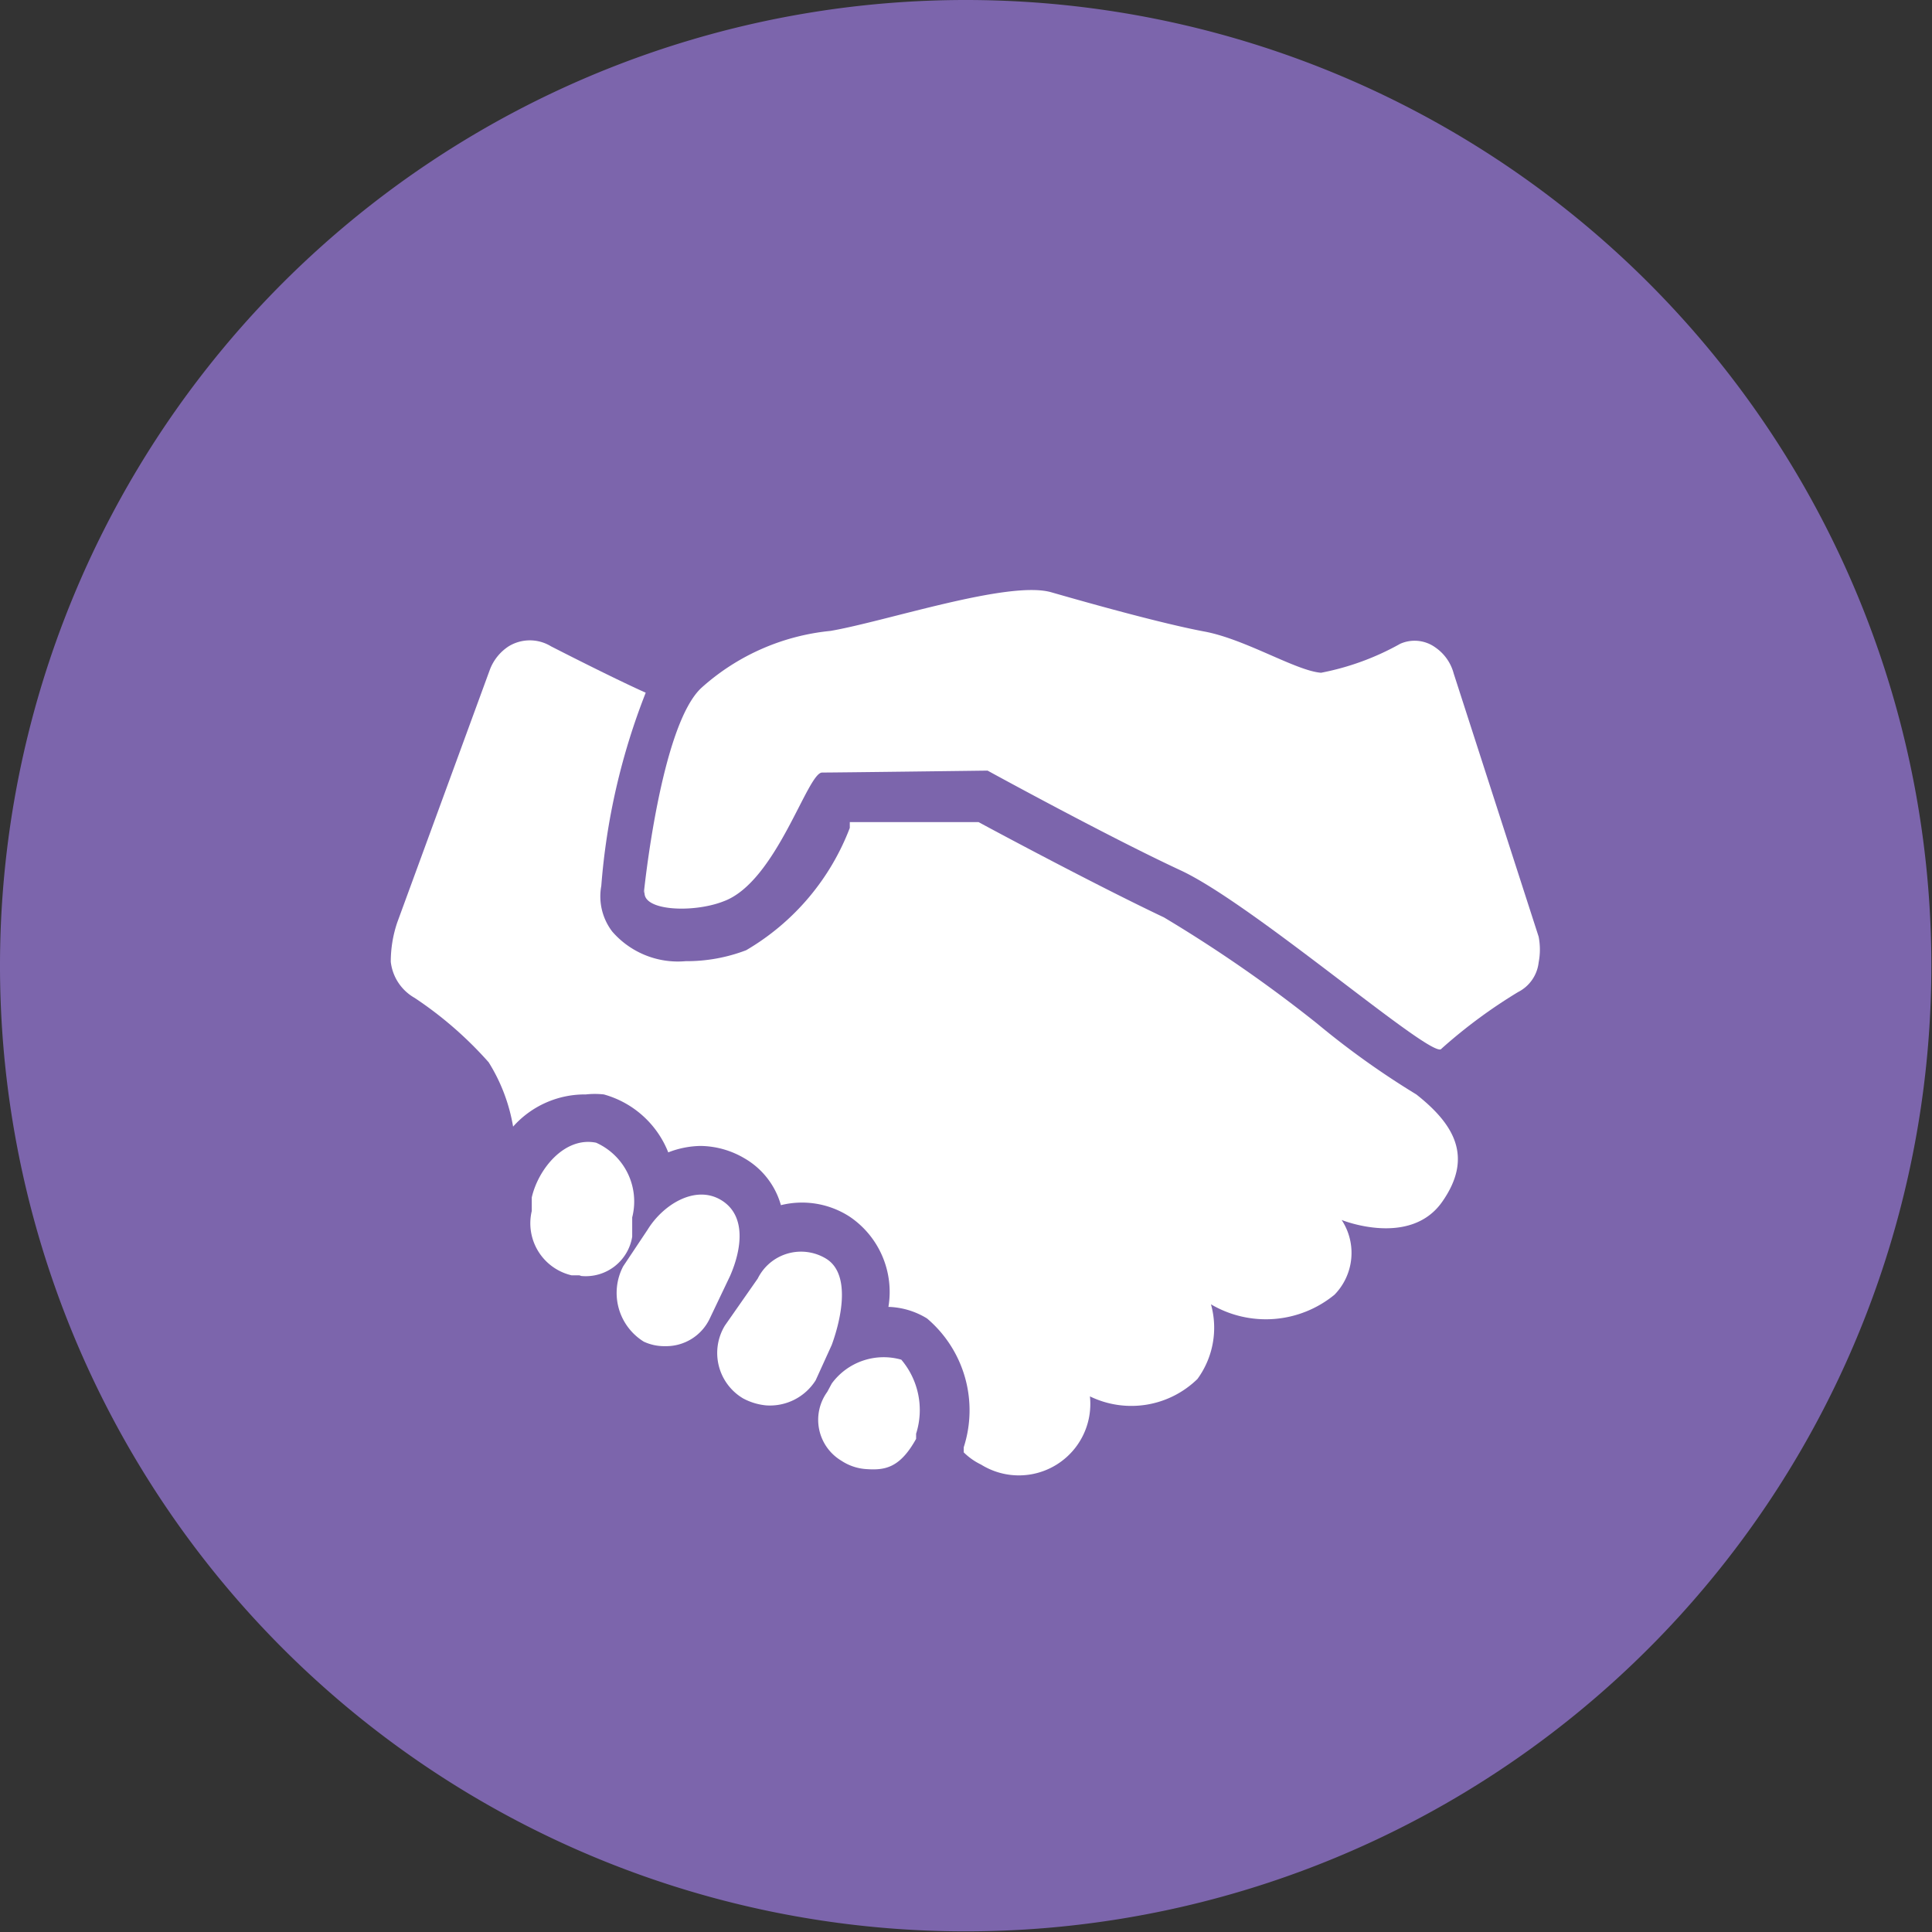
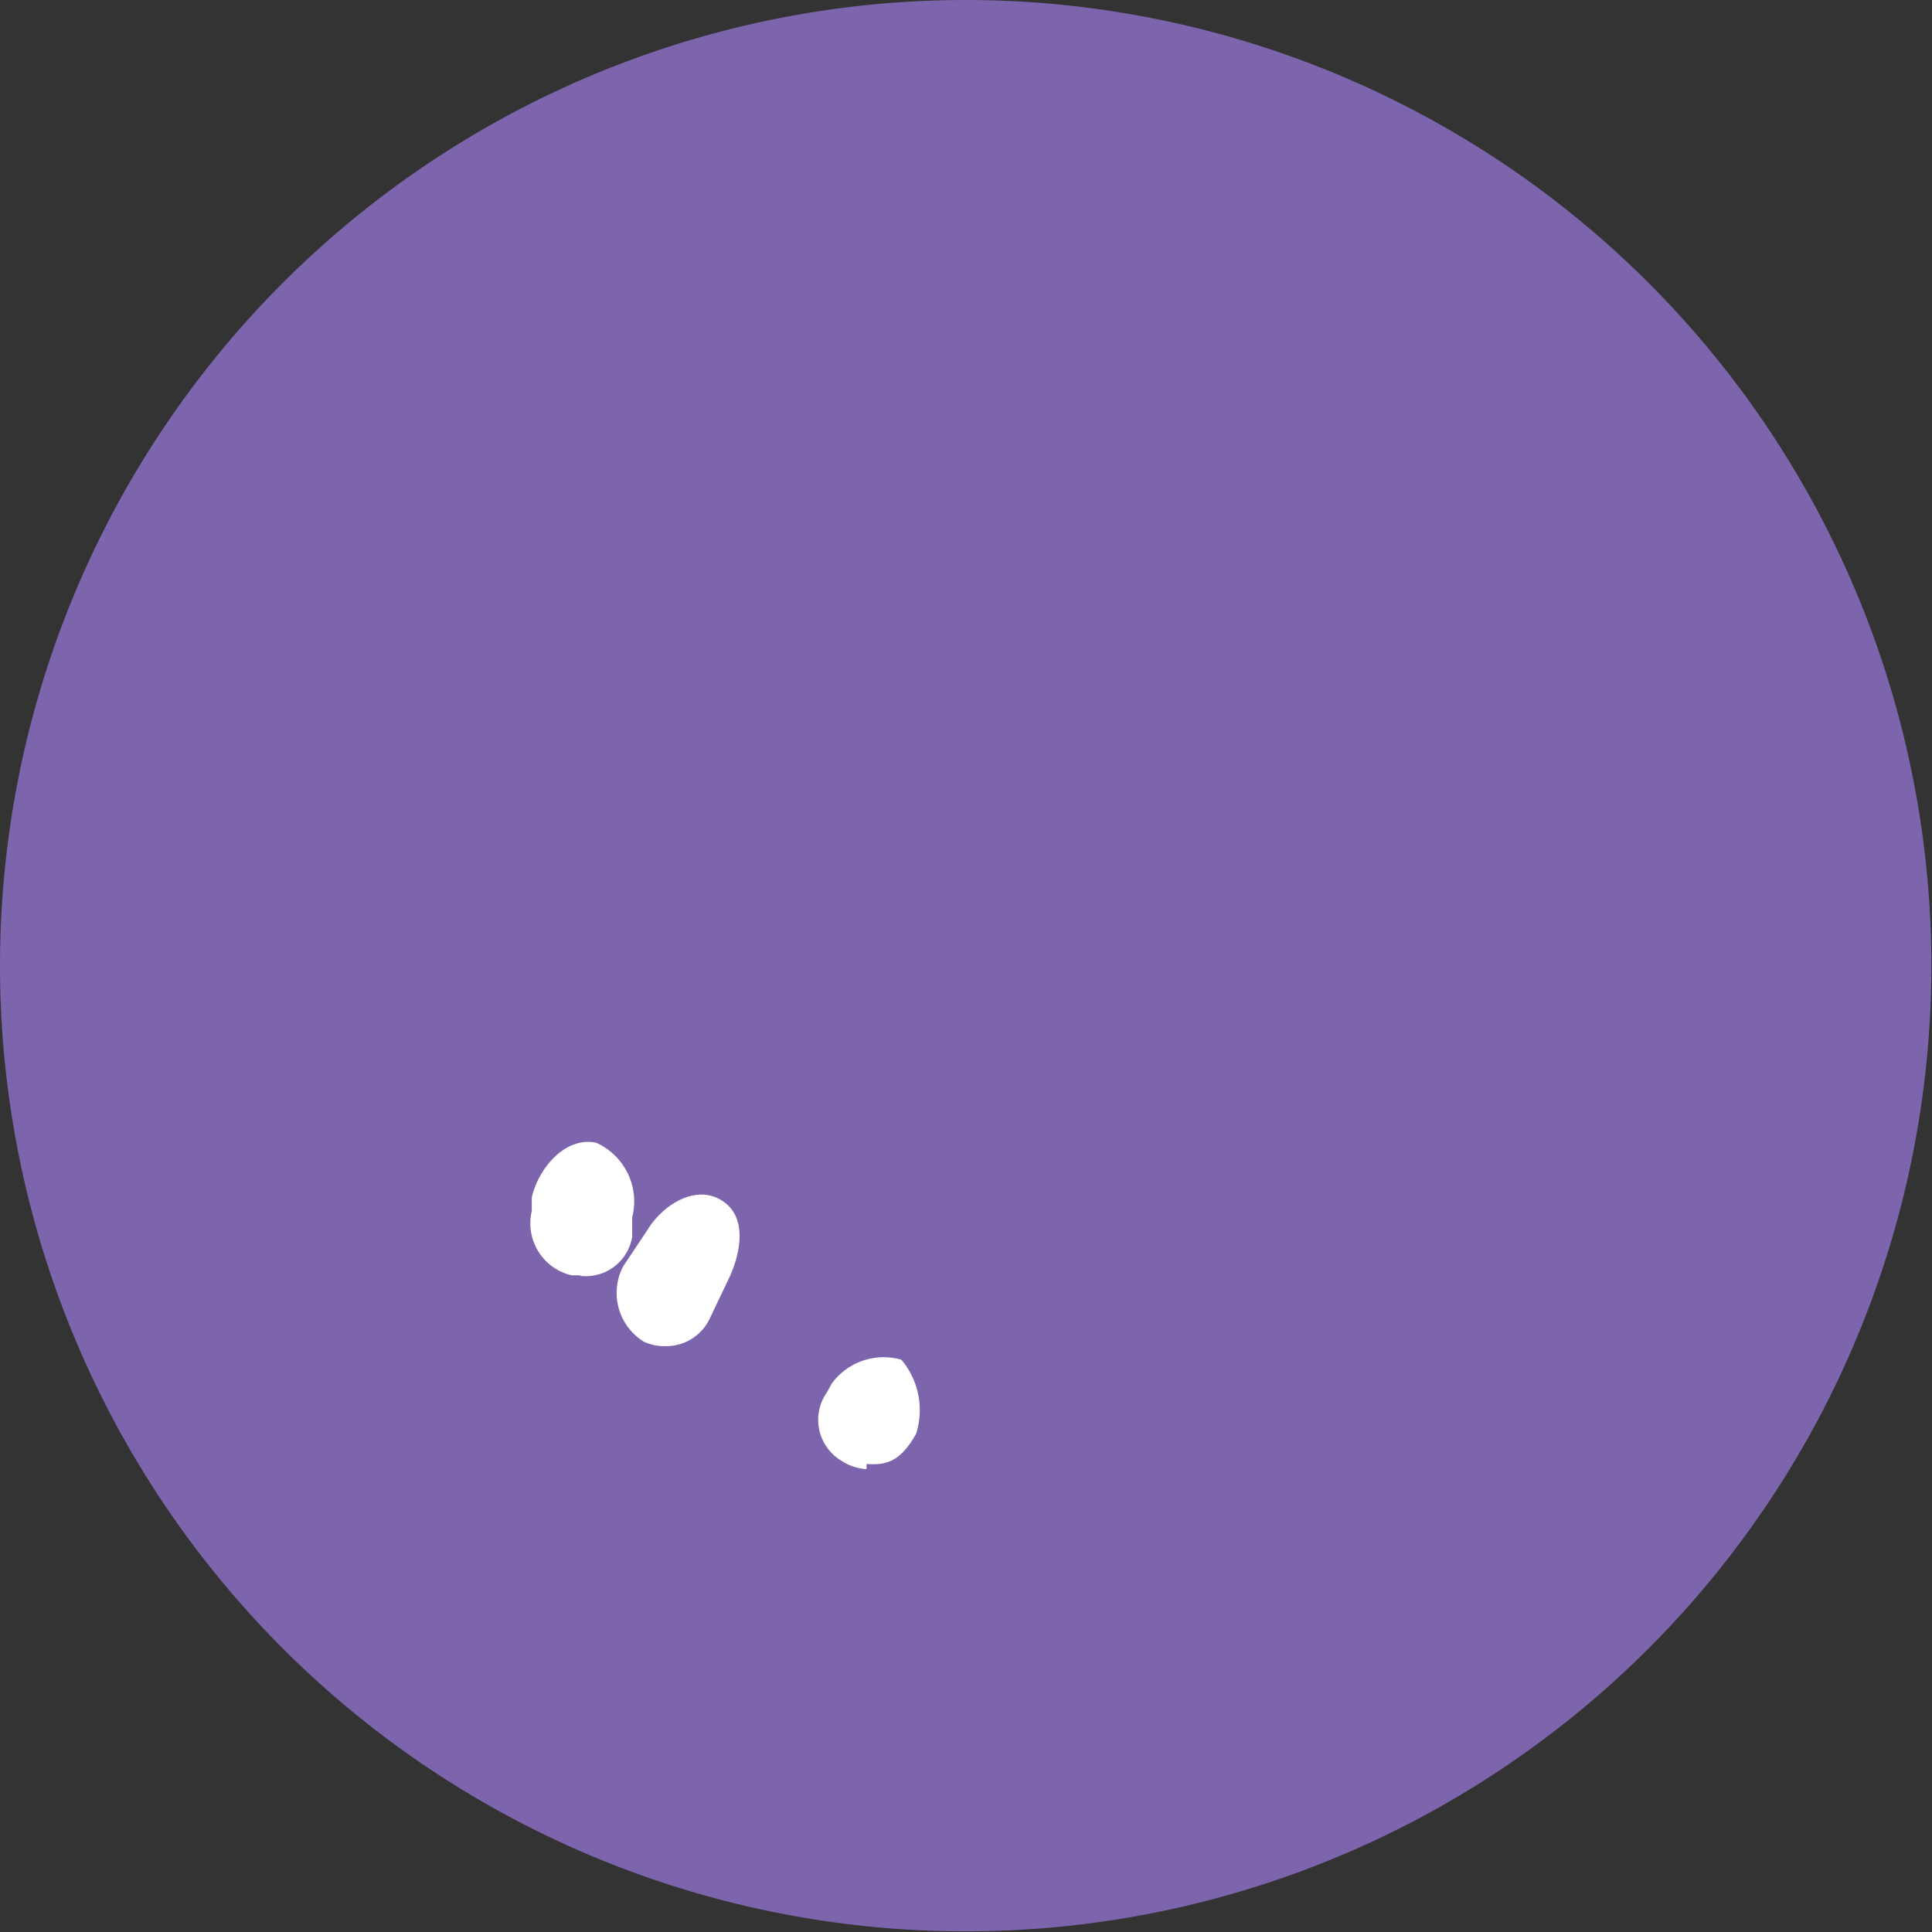
<svg xmlns="http://www.w3.org/2000/svg" viewBox="0 0 30.01 30.01">
  <rect x="0" y="0" width="30.01" height="30.01" fill="#333333" stroke="none" />
  <defs>
    <style>.cls-1{fill:#7c65ac;}.cls-2{fill:#fff;}.cls-3{fill:none;}</style>
  </defs>
  <title>ethical_applications</title>
  <g id="Layer_2" data-name="Layer 2">
    <g id="Layer_1-2" data-name="Layer 1">
      <path class="cls-1" d="M30,15A15,15,0,1,1,15,0,15,15,0,0,1,30,15" />
-       <path class="cls-2" d="M22,17a12.93,12.93,0,0,1-1.54-1.1,21.58,21.58,0,0,0-2.38-1.65c-.95-.45-2.38-1.21-2.88-1.48l-2,0,0,.09a3.75,3.75,0,0,1-1.61,1.9,2.58,2.58,0,0,1-.94.17,1.35,1.35,0,0,1-1.14-.46.9.9,0,0,1-.17-.71,10.36,10.36,0,0,1,.69-3c-.38-.17-1-.48-1.47-.72a.63.63,0,0,0-.66,0,.75.75,0,0,0-.29.36L6.17,14.33a1.9,1.9,0,0,0-.1.61.74.74,0,0,0,.37.56,5.88,5.88,0,0,1,1.15,1,2.74,2.74,0,0,1,.38,1A1.49,1.49,0,0,1,9.1,17a1.27,1.27,0,0,1,.28,0,1.51,1.51,0,0,1,1,.9,1.44,1.44,0,0,1,.5-.1,1.37,1.37,0,0,1,.68.19,1.22,1.22,0,0,1,.57.73,1.36,1.36,0,0,1,1.07.18,1.41,1.41,0,0,1,.6,1.4,1.21,1.21,0,0,1,.6.18,1.87,1.87,0,0,1,.57,2v.08a1,1,0,0,0,.27.19,1.11,1.11,0,0,0,1.69-1.06,1.47,1.47,0,0,0,1.67-.27,1.35,1.35,0,0,0,.21-1.16,1.68,1.68,0,0,0,1.92-.15.93.93,0,0,0,.11-1.16s1.06.43,1.56-.28S22.57,17.45,22,17" />
-       <path class="cls-2" d="M13.46,22.82a.79.79,0,0,1-.39-.13.74.74,0,0,1-.22-1.07l.07-.13A1,1,0,0,1,14,21.12a1.21,1.21,0,0,1,.23,1.15l0,.08c-.25.45-.48.49-.77.47" />
-       <path class="cls-2" d="M10,13.88s.26-2.62.9-3.2a3.51,3.51,0,0,1,2-.88c.87-.15,2.77-.79,3.43-.6s1.74.49,2.38.61,1.42.61,1.81.64A4.09,4.09,0,0,0,21.75,10a.55.55,0,0,1,.55.06.71.71,0,0,1,.28.4l1.32,4.09a1.05,1.05,0,0,1,0,.4.59.59,0,0,1-.32.46,8,8,0,0,0-1.19.88c-.11.2-2.91-2.24-4.05-2.77s-3-1.55-3-1.55S13,12,12.77,12s-.71,1.7-1.53,2c-.48.19-1.32.15-1.22-.18" />
+       <path class="cls-2" d="M13.46,22.82a.79.79,0,0,1-.39-.13.74.74,0,0,1-.22-1.07l.07-.13A1,1,0,0,1,14,21.12a1.21,1.21,0,0,1,.23,1.15c-.25.45-.48.49-.77.47" />
      <path class="cls-2" d="M9,19.81l-.12,0a.83.83,0,0,1-.62-1l0-.21c.1-.44.51-.95,1-.85a1,1,0,0,1,.56,1.16l0,.3a.73.73,0,0,1-.79.61" />
      <path class="cls-2" d="M10.33,20.91a.75.75,0,0,1-.33-.07.89.89,0,0,1-.32-1.17l.38-.57c.24-.39.74-.7,1.14-.46s.32.77.14,1.18l-.31.65a.75.75,0,0,1-.7.44" />
-       <path class="cls-2" d="M11.9,21.83a.94.94,0,0,1-.36-.11.82.82,0,0,1-.28-1.13l.51-.73a.75.75,0,0,1,1.06-.31c.38.23.25.9.09,1.34l-.25.55a.84.84,0,0,1-.77.39" />
-       <rect class="cls-3" width="30.01" height="30.01" />
    </g>
  </g>
</svg>